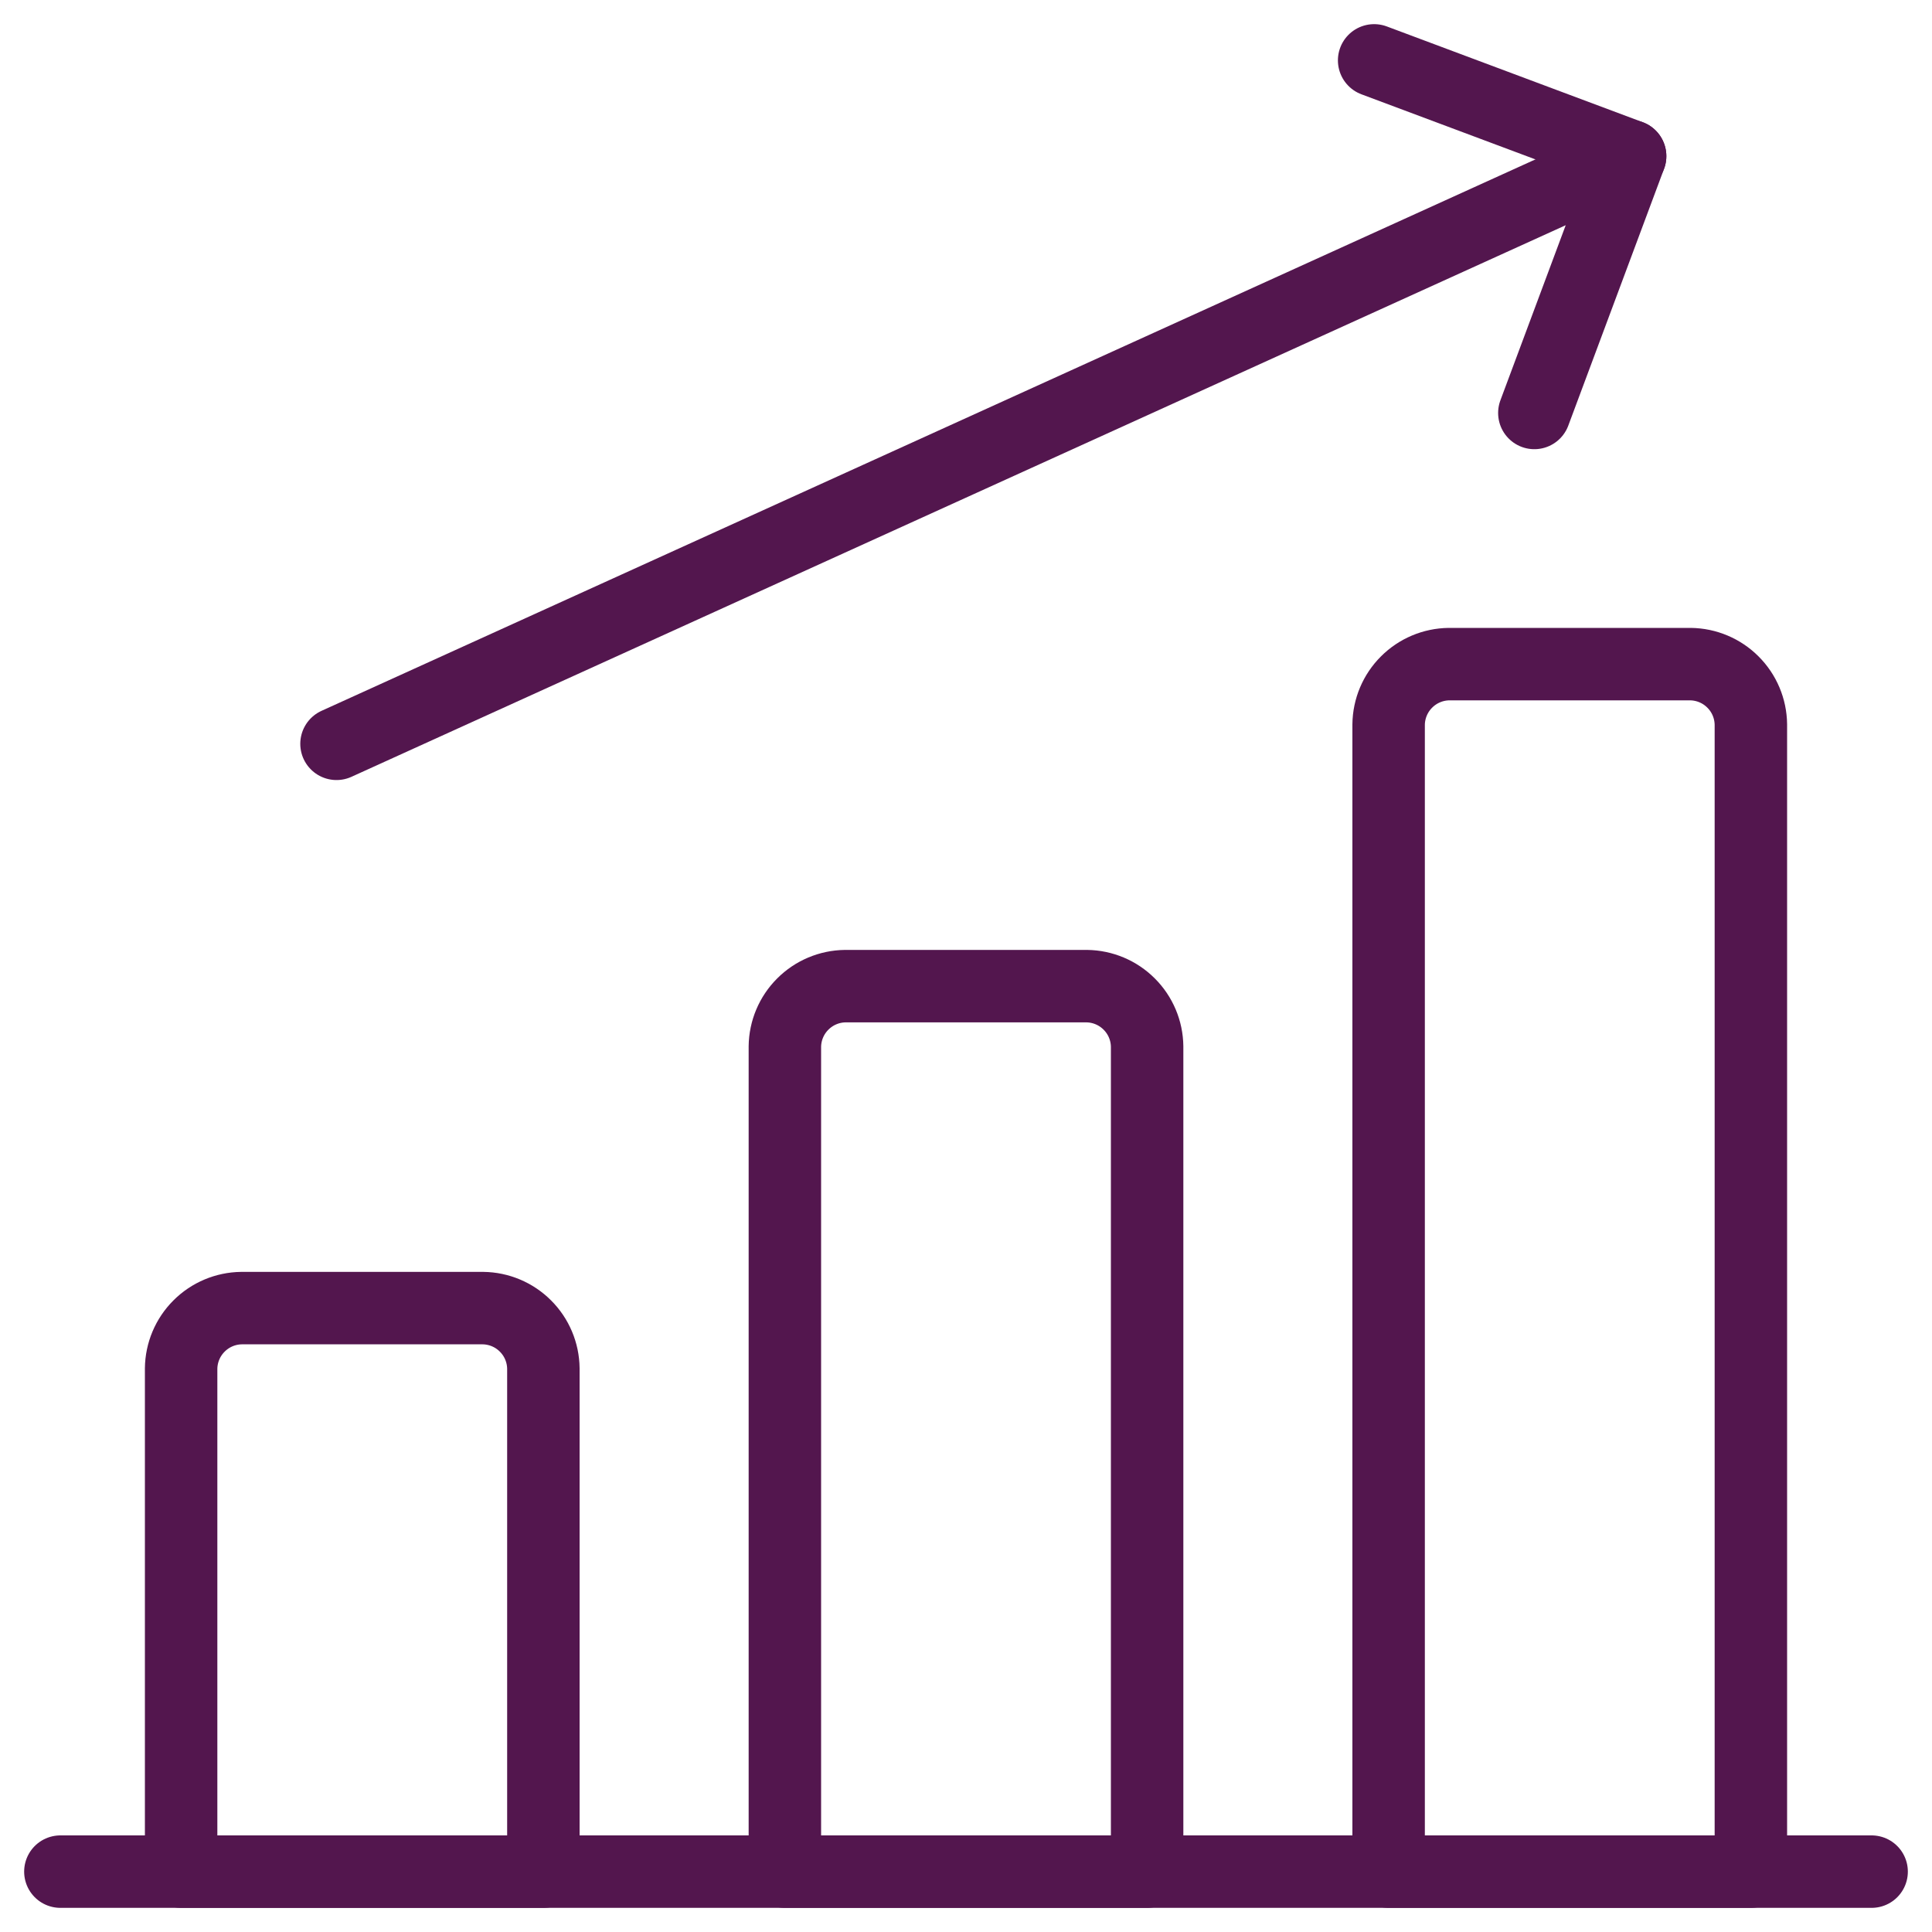
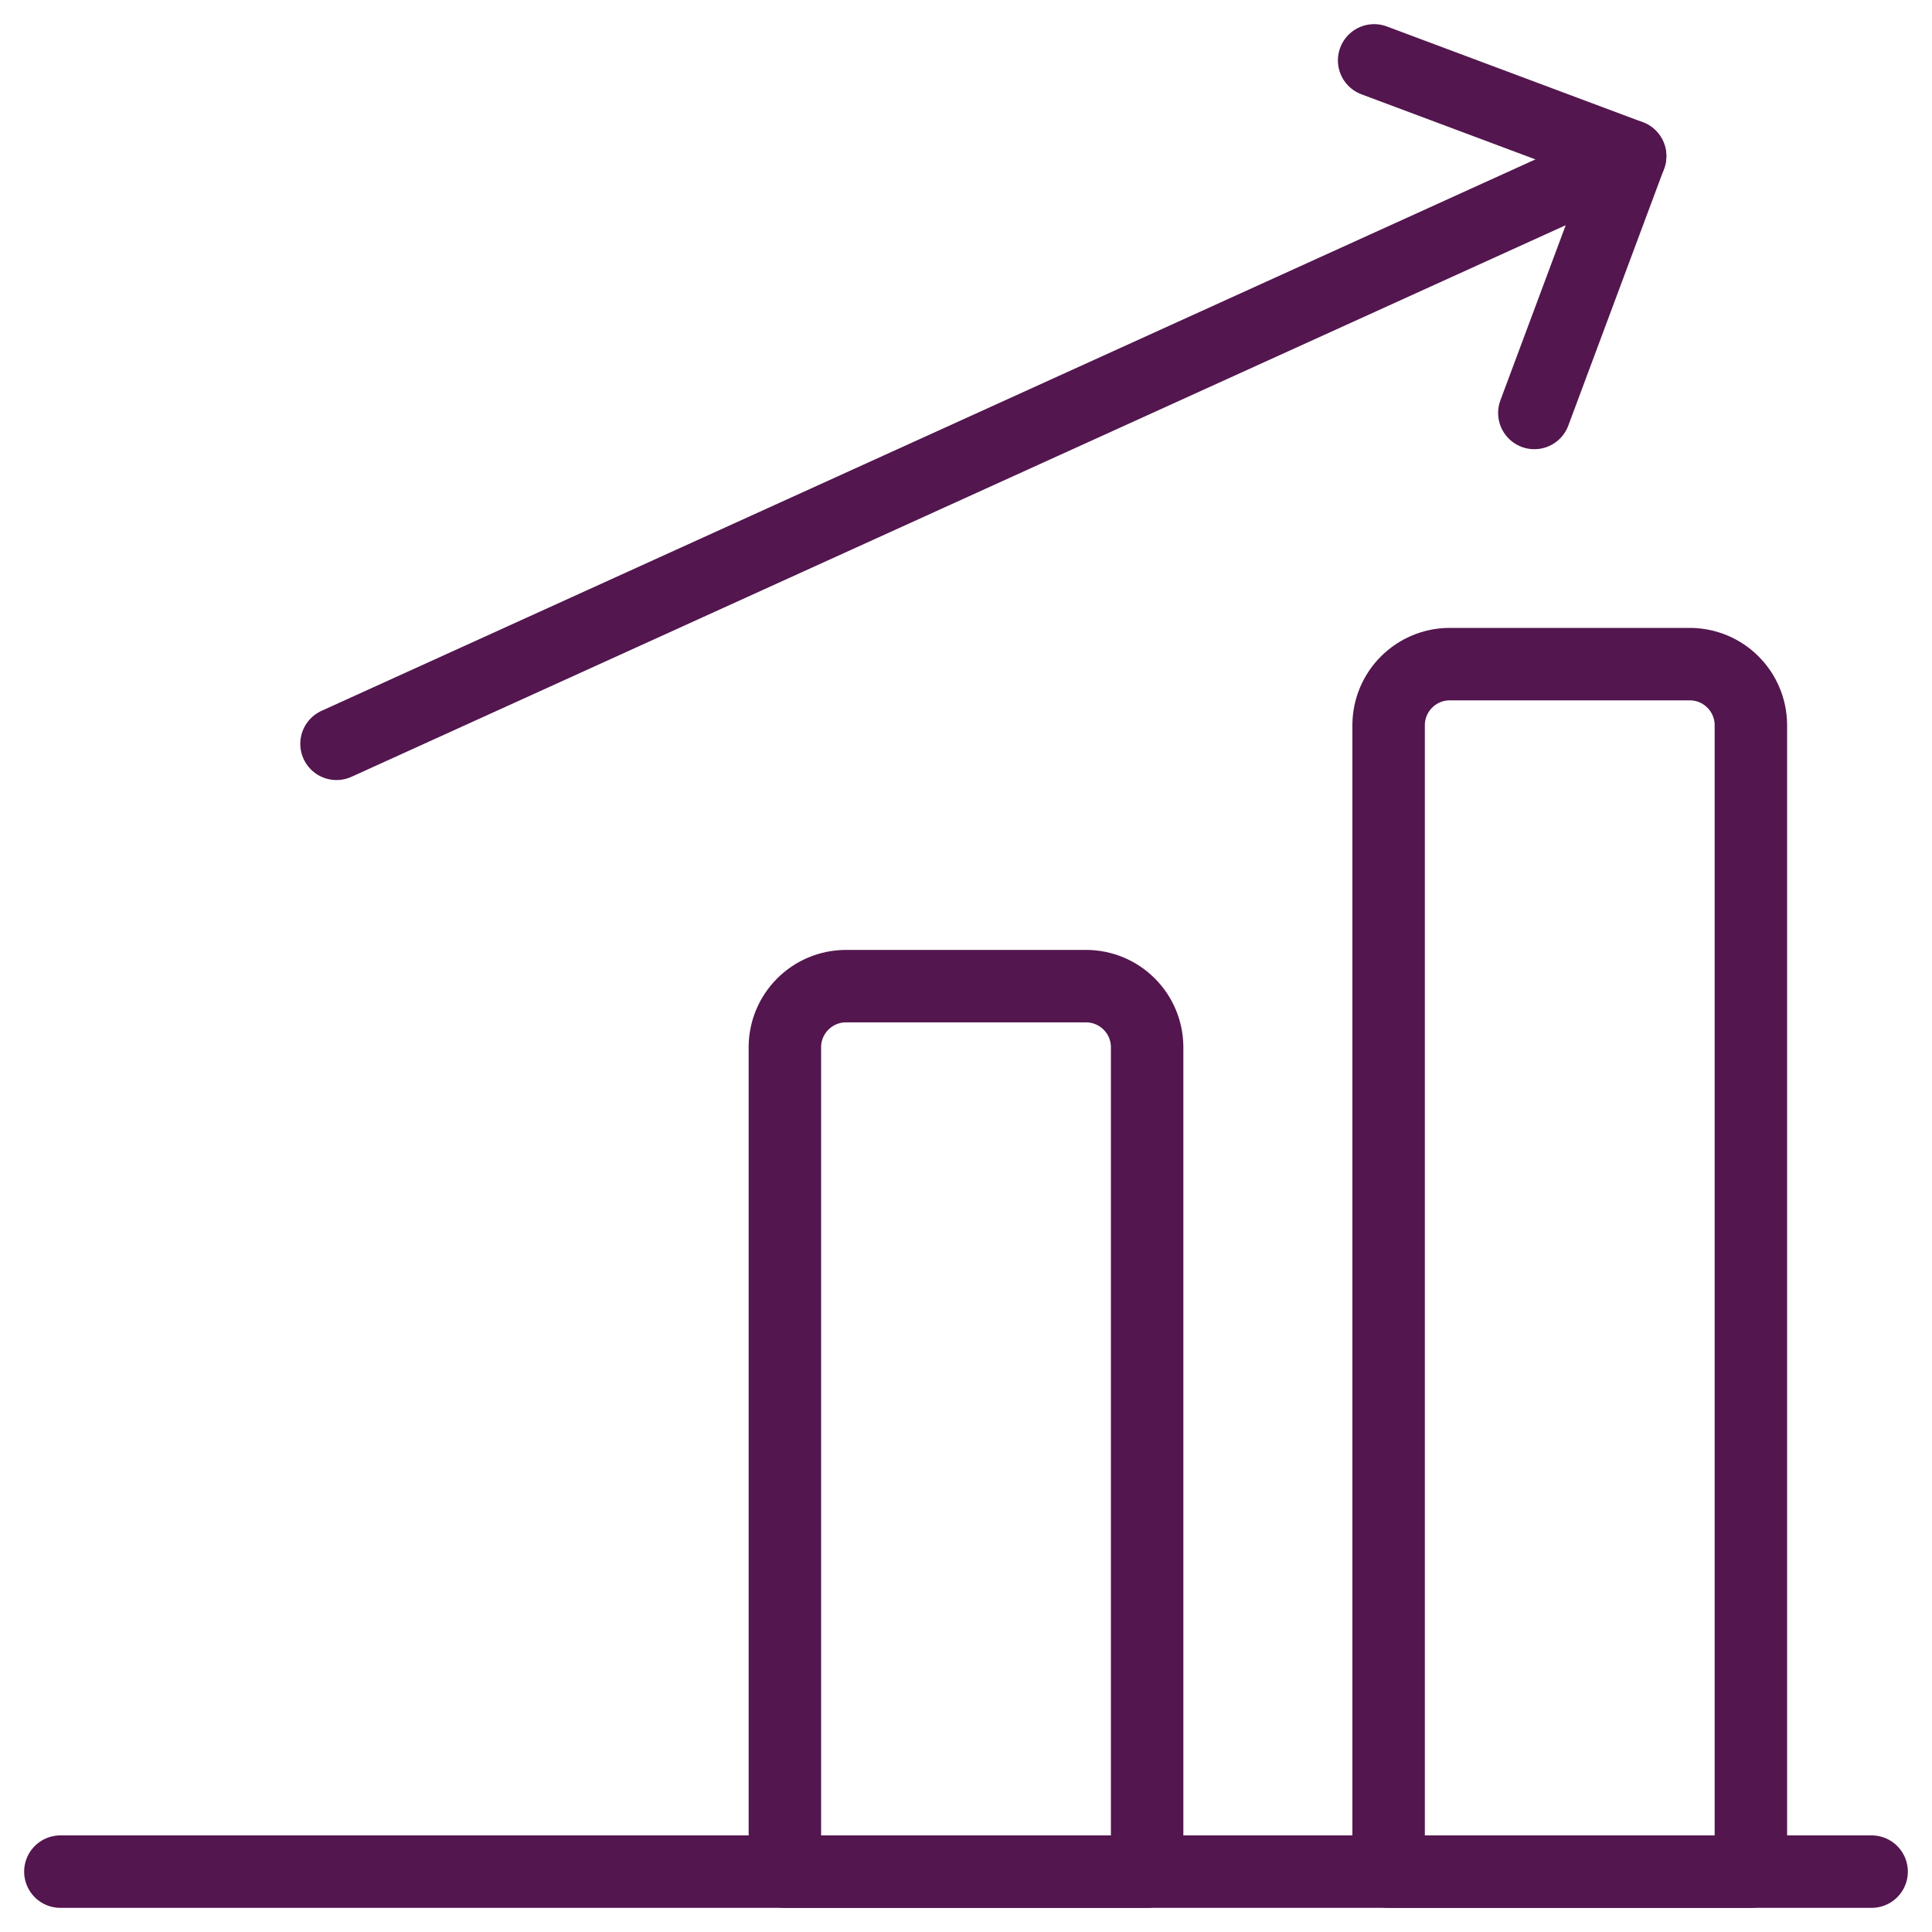
<svg xmlns="http://www.w3.org/2000/svg" width="40" height="40" viewBox="0 0 40 40" fill="none">
  <g clip-path="url(#clip0_1135_7511)">
    <path d="M1.25 38.75H38.75" stroke="#53164E" stroke-width="1.5" stroke-linecap="round" stroke-linejoin="round" />
-     <path d="M10 27.083H5C4.67 27.087 4.354 27.22 4.121 27.454C3.887 27.687 3.754 28.003 3.75 28.333V38.75H11.25V28.333C11.246 28.003 11.113 27.687 10.879 27.454C10.646 27.22 10.33 27.087 10 27.083Z" stroke="#53164E" stroke-width="1.5" stroke-linecap="round" stroke-linejoin="round" />
    <path d="M22.5 20.417H17.5C17.17 20.421 16.854 20.554 16.621 20.788C16.387 21.021 16.254 21.337 16.25 21.667V38.75H23.75V21.667C23.746 21.337 23.613 21.021 23.379 20.788C23.146 20.554 22.83 20.421 22.5 20.417Z" stroke="#53164E" stroke-width="1.5" stroke-linecap="round" stroke-linejoin="round" />
    <path d="M35 13.75H30C29.67 13.754 29.354 13.887 29.121 14.121C28.887 14.354 28.754 14.67 28.75 15V38.75H36.25V15C36.246 14.67 36.113 14.354 35.879 14.121C35.646 13.887 35.33 13.754 35 13.75Z" stroke="#53164E" stroke-width="1.5" stroke-linecap="round" stroke-linejoin="round" />
    <path d="M6.967 15.4L33.75 3.233" stroke="#53164E" stroke-width="1.5" stroke-linecap="round" stroke-linejoin="round" />
    <path d="M31.767 8.55L33.75 3.233L28.45 1.25" stroke="#53164E" stroke-width="1.5" stroke-linecap="round" stroke-linejoin="round" />
  </g>
  <defs>
    <clipPath id="clip0_1135_7511">
      <rect width="40" height="40" fill="white" />
    </clipPath>
  </defs>
</svg>